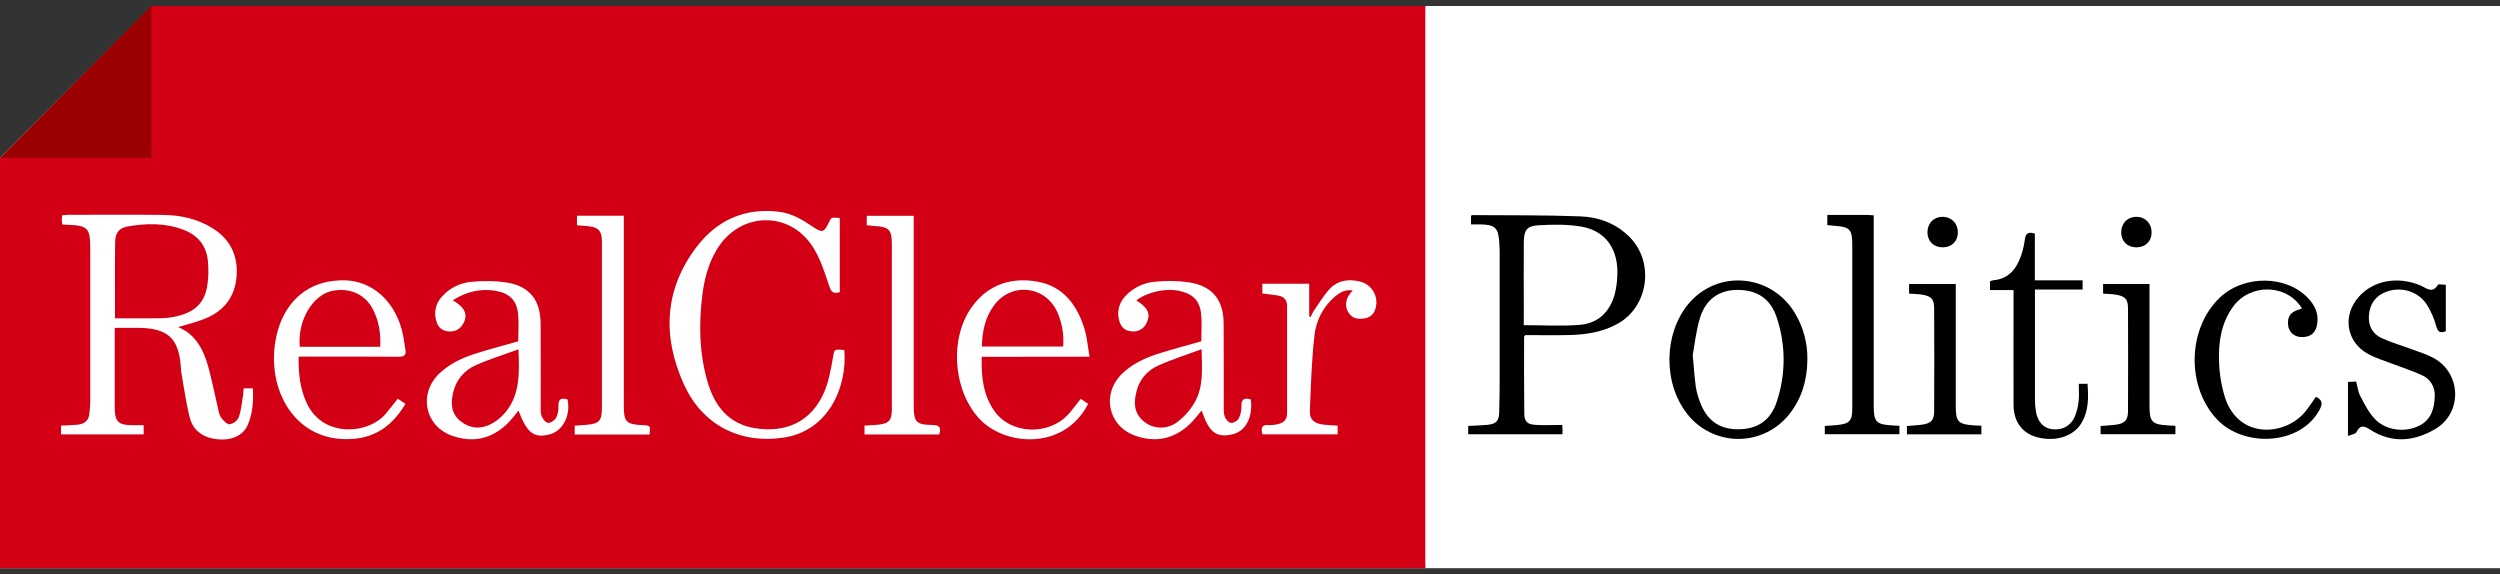
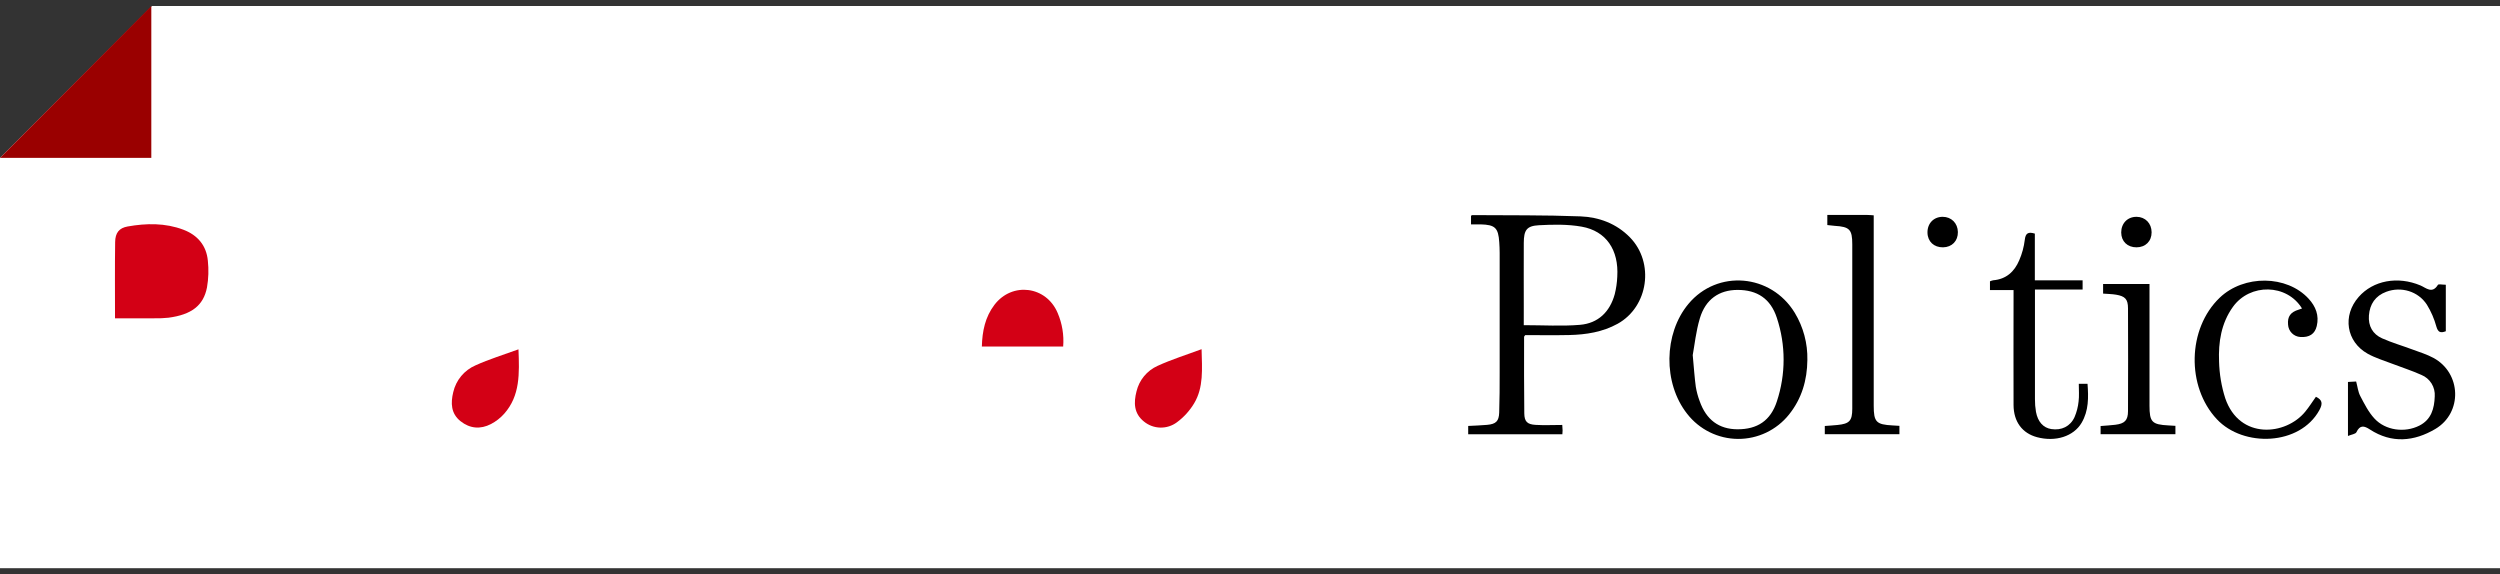
<svg xmlns="http://www.w3.org/2000/svg" width="209" height="48" viewBox="0 0 209 48" fill="none">
  <rect x="0" y="0" width="209" height="48" fill="#333333" stroke="none" />
  <g clip-path="url(#clip0_250_1013)">
    <path d="M12.702 0.5H209V47.5H0V13.201L12.702 0.5Z" fill="white" />
-     <path d="M119.168 47.5H0V13.2C0.084 13.158 0.164 13.106 0.236 13.046C4.284 8.987 8.328 4.926 12.371 0.862C12.472 0.747 12.567 0.626 12.653 0.5H119.168C119.168 0.658 119.155 0.816 119.155 0.975C119.155 16.325 119.155 31.675 119.155 47.025C119.155 47.184 119.168 47.342 119.168 47.5ZM5.101 35.58V36.317H12.01V35.544H11.149C9.86 35.544 9.594 35.281 9.591 33.987C9.591 32.109 9.591 30.231 9.591 28.353V27.412C10.36 27.412 11.063 27.396 11.767 27.412C14.064 27.48 14.941 28.33 15.117 30.639C15.117 30.758 15.124 30.877 15.136 30.995C15.365 32.294 15.536 33.606 15.855 34.885C16.091 35.844 16.782 36.465 17.796 36.665C19.148 36.924 20.263 36.522 20.702 35.546C21.14 34.57 21.187 33.528 21.144 32.466H20.364C20.348 32.689 20.35 32.866 20.321 33.039C20.216 33.659 20.164 34.298 19.959 34.885C19.887 35.035 19.781 35.165 19.649 35.267C19.517 35.368 19.363 35.437 19.201 35.468C18.97 35.484 18.658 35.157 18.483 34.91C18.322 34.681 18.279 34.36 18.212 34.079C17.939 32.928 17.714 31.765 17.401 30.625C16.996 29.151 16.277 27.895 14.891 27.351C15.719 27.084 16.665 26.889 17.511 26.475C18.919 25.786 19.695 24.597 19.785 22.989C19.881 21.265 19.193 19.957 17.74 19.06C16.483 18.283 15.078 17.984 13.626 17.966C10.988 17.935 8.349 17.956 5.705 17.959C5.538 17.959 5.368 17.985 5.195 17.999C5.178 18.134 5.168 18.27 5.165 18.406C5.165 18.518 5.197 18.628 5.216 18.762C5.347 18.774 5.442 18.786 5.538 18.79C7.366 18.845 7.547 19.027 7.547 20.864C7.547 25.075 7.547 29.286 7.547 33.497C7.547 33.853 7.504 34.209 7.475 34.558C7.426 35.183 7.033 35.457 6.462 35.508C6.018 35.544 5.568 35.554 5.101 35.58ZM70.589 29.266C69.691 29.176 69.755 29.187 69.616 29.994C69.457 30.919 69.278 31.87 68.924 32.729C67.859 35.266 65.701 36.207 63.114 35.796C60.893 35.44 59.728 33.921 59.142 31.89C58.453 29.502 58.411 27.06 58.722 24.608C58.894 23.264 59.241 21.974 59.956 20.81C61.841 17.736 65.917 17.571 67.907 20.572C68.567 21.566 68.944 22.772 69.326 23.924C69.505 24.474 69.722 24.558 70.204 24.424V18.224C69.501 18.162 69.501 18.162 69.307 18.57C68.893 19.446 68.744 19.496 67.952 18.955C67.083 18.361 66.184 17.828 65.114 17.7C62.261 17.356 59.926 18.412 58.23 20.649C55.511 24.229 55.362 28.167 57.19 32.162C58.727 35.534 61.873 37.134 65.514 36.583C69.217 36.028 70.834 32.44 70.589 29.266ZM43.325 28.533C42.113 28.879 40.898 29.196 39.704 29.577C38.612 29.927 37.576 30.415 36.732 31.222C34.958 32.909 35.51 35.627 37.81 36.435C39.515 37.034 41.073 36.704 42.392 35.441C42.747 35.105 43.031 34.701 43.346 34.326C44.056 36.225 44.684 36.686 46.033 36.288C47.09 35.975 47.73 34.662 47.441 33.388C46.939 33.239 46.659 33.338 46.685 33.954C46.705 34.289 46.639 34.624 46.491 34.925C46.373 35.138 46.044 35.368 45.828 35.35C45.611 35.332 45.384 35.031 45.283 34.8C45.181 34.57 45.202 34.259 45.202 33.984C45.202 31.671 45.212 29.355 45.195 27.046C45.182 25.093 44.287 23.939 42.379 23.619C41.39 23.472 40.386 23.454 39.393 23.564C38.458 23.646 37.589 24.081 36.961 24.781C36.691 25.059 36.505 25.408 36.425 25.787C36.344 26.167 36.372 26.561 36.506 26.926C36.562 27.138 36.684 27.328 36.854 27.467C37.023 27.606 37.233 27.687 37.452 27.7C37.966 27.754 38.383 27.591 38.67 27.149C39.173 26.371 38.907 25.7 37.843 25.104C38.993 24.379 40.207 24.078 41.52 24.332C42.619 24.544 43.193 25.12 43.312 26.231C43.388 26.993 43.325 27.766 43.325 28.533ZM104.568 33.389C104.024 33.239 103.762 33.363 103.784 33.966C103.795 34.32 103.717 34.672 103.558 34.988C103.456 35.181 103.123 35.374 102.916 35.352C102.709 35.331 102.479 35.06 102.393 34.844C102.288 34.582 102.305 34.264 102.304 33.968C102.298 31.657 102.314 29.34 102.296 27.031C102.281 25.085 101.379 23.936 99.469 23.613C98.499 23.468 97.514 23.448 96.539 23.555C95.605 23.634 94.734 24.056 94.092 24.742C93.825 25.009 93.636 25.343 93.544 25.71C93.453 26.076 93.462 26.461 93.572 26.822C93.712 27.351 94.056 27.671 94.623 27.704C94.879 27.733 95.138 27.679 95.362 27.548C95.585 27.418 95.76 27.219 95.862 26.98C96.216 26.238 95.969 25.709 94.994 25.116C95.921 24.411 97.417 24.076 98.575 24.317C99.709 24.554 100.294 25.111 100.414 26.248C100.494 27.004 100.429 27.777 100.429 28.532C99.223 28.877 98.028 29.194 96.849 29.564C95.735 29.92 94.681 30.407 93.822 31.226C92.077 32.899 92.607 35.584 94.87 36.411C96.57 37.032 98.129 36.714 99.462 35.462C99.828 35.119 100.127 34.701 100.457 34.316C101.074 36.157 101.678 36.622 103.035 36.308C104.128 36.067 104.764 34.869 104.568 33.389ZM24.968 29.813H25.678C28.237 29.813 30.796 29.803 33.355 29.823C33.812 29.823 33.97 29.67 33.895 29.241C33.794 28.659 33.73 28.065 33.572 27.498C32.888 25.063 31.05 23.497 28.855 23.436C26.211 23.365 24.221 24.742 23.349 27.234C22.975 28.34 22.834 29.512 22.935 30.676C23.148 33.629 25.205 36.904 29.334 36.704C31.433 36.602 32.84 35.525 33.898 33.762L33.254 33.332C32.908 33.767 32.606 34.154 32.298 34.536C30.88 36.303 27.016 36.659 25.646 33.705C25.078 32.491 24.945 31.218 24.968 29.814V29.813ZM91.087 29.819C90.933 28.952 90.877 28.179 90.653 27.461C90.033 25.48 88.879 23.926 86.729 23.544C84.579 23.162 82.65 23.76 81.291 25.599C79.357 28.218 79.649 32.53 81.82 34.95C83.933 37.304 88.96 37.701 90.967 33.763L90.353 33.338C89.998 33.781 89.702 34.196 89.364 34.577C87.7 36.455 84.504 36.333 83.116 34.34C82.183 32.996 82.028 31.467 82.072 29.83L91.087 29.819ZM105.533 24.534C105.993 24.593 106.42 24.637 106.842 24.705C107.34 24.785 107.6 25.078 107.6 25.598C107.6 28.582 107.6 31.566 107.6 34.55C107.6 35.076 107.317 35.352 106.841 35.455C106.593 35.517 106.337 35.543 106.081 35.533C105.438 35.478 105.414 35.818 105.54 36.309H111.824V35.585C111.394 35.553 110.983 35.544 110.578 35.489C109.869 35.394 109.478 35.06 109.504 34.384C109.586 32.276 109.648 30.162 109.885 28.07C110.014 26.792 110.633 25.614 111.612 24.787C112.013 24.45 112.455 24.183 113.088 24.281C112.953 24.43 112.831 24.588 112.721 24.756C112.458 25.249 112.459 25.753 112.788 26.209C113.116 26.665 113.615 26.706 114.122 26.61C114.645 26.51 114.936 26.145 115.028 25.636C115.124 25.174 115.034 24.692 114.776 24.297C114.519 23.902 114.116 23.626 113.656 23.529C112.76 23.312 111.883 23.428 111.231 24.085C110.675 24.648 110.271 25.364 109.812 26.019C109.721 26.171 109.642 26.329 109.575 26.494L109.448 26.448V23.719H105.533V24.534ZM54.306 36.327C54.374 35.572 54.374 35.572 53.704 35.54C52.348 35.476 52.15 35.268 52.15 33.909V18.034H48.235V18.837C48.6 18.866 48.931 18.879 49.26 18.92C50.029 19.016 50.285 19.293 50.318 20.07C50.334 20.464 50.318 20.861 50.318 21.257C50.318 25.545 50.318 29.833 50.318 34.122C50.318 35.19 50.081 35.427 49.017 35.517C48.691 35.544 48.364 35.565 48.044 35.589V36.329L54.306 36.327ZM72.46 18.831C72.723 18.857 72.916 18.883 73.11 18.894C74.331 18.959 74.559 19.203 74.559 20.451C74.559 22.192 74.559 23.931 74.559 25.668C74.559 28.516 74.559 31.362 74.559 34.205C74.559 35.164 74.304 35.426 73.352 35.51C73.003 35.54 72.653 35.558 72.273 35.583V36.319H78.52C78.688 35.774 78.581 35.536 77.973 35.528C76.573 35.509 76.386 35.284 76.386 33.885V18.042H72.46V18.831Z" fill="#D30015" />
    <path d="M130.605 35.526C130.62 35.756 130.632 35.873 130.633 35.99C130.633 36.086 130.623 36.182 130.614 36.307H122.741V35.609C123.269 35.58 123.794 35.567 124.315 35.519C125.059 35.451 125.307 35.222 125.333 34.489C125.372 33.383 125.371 32.276 125.372 31.166C125.377 27.824 125.377 24.482 125.372 21.141C125.372 20.844 125.357 20.547 125.338 20.252C125.26 19.047 124.989 18.788 123.781 18.758C123.528 18.752 123.275 18.758 122.977 18.758V18.04C123.014 18.019 123.047 17.983 123.081 17.983C126.092 18.008 129.111 17.973 132.116 18.088C133.669 18.148 135.125 18.682 136.263 19.844C138.33 21.96 137.807 25.646 135.231 27.069C133.974 27.762 132.596 27.978 131.188 28.009C129.951 28.037 128.713 28.015 127.509 28.015C127.454 28.095 127.414 28.126 127.414 28.156C127.414 30.293 127.403 32.429 127.431 34.56C127.44 35.246 127.68 35.478 128.376 35.52C129.099 35.565 129.822 35.526 130.605 35.526ZM127.386 27.184C129.024 27.184 130.565 27.284 132.085 27.156C133.605 27.028 134.585 26.075 134.992 24.595C135.112 24.116 135.183 23.627 135.204 23.134C135.342 20.901 134.284 19.314 132.227 18.949C131.061 18.742 129.836 18.766 128.646 18.83C127.622 18.887 127.394 19.242 127.388 20.305C127.379 22.064 127.388 23.823 127.388 25.583L127.386 27.184Z" fill="black" />
    <path d="M151.096 30.098C151.079 31.787 150.624 33.332 149.56 34.657C149.047 35.297 148.396 35.813 147.656 36.166C146.917 36.518 146.108 36.699 145.289 36.693C144.47 36.687 143.663 36.495 142.929 36.132C142.194 35.769 141.551 35.244 141.047 34.596C139.027 32.036 139.075 27.896 141.155 25.404C143.571 22.508 148.053 22.882 150.042 26.151C150.761 27.339 151.127 28.708 151.096 30.098ZM141.512 29.687C141.616 30.805 141.665 31.575 141.769 32.334C141.837 32.743 141.945 33.143 142.091 33.531C142.638 35.095 143.704 35.882 145.25 35.888C146.915 35.895 148.024 35.166 148.546 33.558C149.297 31.292 149.297 28.843 148.546 26.577C148.025 24.971 146.899 24.231 145.25 24.237C143.713 24.243 142.582 25.023 142.108 26.611C141.779 27.711 141.662 28.879 141.512 29.687Z" fill="black" />
    <path d="M196.29 36.447V31.931L196.974 31.894C197.092 32.324 197.132 32.751 197.316 33.103C197.66 33.76 198.003 34.448 198.499 34.984C199.422 35.993 201.045 36.2 202.265 35.578C203.257 35.072 203.509 34.154 203.544 33.144C203.572 32.763 203.479 32.384 203.279 32.06C203.078 31.737 202.78 31.485 202.428 31.342C201.643 30.986 200.815 30.728 200.01 30.416C199.314 30.148 198.591 29.933 197.939 29.572C196.143 28.565 195.811 26.383 197.184 24.825C198.401 23.44 200.45 23.066 202.347 23.862C202.82 24.062 203.328 24.595 203.807 23.816C203.861 23.728 204.176 23.804 204.47 23.804V27.692C204.007 27.868 203.817 27.767 203.68 27.301C203.505 26.656 203.238 26.039 202.888 25.471C202.159 24.347 200.732 23.928 199.492 24.393C198.584 24.731 198.117 25.415 198.042 26.369C197.974 27.256 198.357 27.934 199.148 28.287C199.975 28.654 200.843 28.904 201.689 29.22C202.281 29.438 202.888 29.625 203.437 29.921C205.775 31.188 205.884 34.513 203.589 35.865C201.816 36.911 199.945 37.091 198.122 35.903C197.639 35.589 197.294 35.509 196.998 36.131C196.92 36.288 196.593 36.32 196.29 36.447Z" fill="black" />
    <path d="M193.611 33.17C194.142 33.426 194.202 33.73 193.903 34.281C192.273 37.263 187.551 37.416 185.332 35.05C182.77 32.32 182.864 27.473 185.569 24.887C187.594 22.953 191.178 22.988 193.001 24.973C193.592 25.616 193.893 26.369 193.681 27.257C193.521 27.925 193.06 28.223 192.305 28.172C192.037 28.156 191.785 28.041 191.597 27.851C191.408 27.66 191.296 27.405 191.282 27.137C191.221 26.464 191.487 26.091 192.177 25.884C192.266 25.856 192.353 25.823 192.449 25.79C191.188 23.722 188.104 23.66 186.67 25.657C185.692 27.021 185.448 28.61 185.514 30.225C185.54 31.269 185.714 32.304 186.032 33.299C187.224 36.781 191.094 36.412 192.721 34.412C193.044 34.018 193.317 33.585 193.611 33.17Z" fill="black" />
    <path d="M158.792 35.6V36.3H152.553V35.612C152.919 35.584 153.269 35.564 153.617 35.528C154.615 35.428 154.847 35.179 154.85 34.181C154.855 31.631 154.855 29.082 154.85 26.532C154.85 24.496 154.85 22.46 154.85 20.424C154.85 19.187 154.626 18.955 153.384 18.881C153.189 18.868 152.996 18.84 152.764 18.815V17.971H156.128C156.28 17.971 156.433 17.988 156.643 18.002V33.906C156.643 35.282 156.845 35.494 158.236 35.567L158.792 35.6Z" fill="black" />
    <path d="M173.787 32.084H174.517C174.602 33.223 174.622 34.332 174.02 35.351C173.352 36.481 171.845 36.962 170.299 36.55C169.064 36.22 168.34 35.262 168.333 33.861C168.319 30.916 168.333 27.97 168.333 25.026V24.25H166.361V23.518C166.448 23.479 166.539 23.45 166.633 23.431C167.716 23.343 168.406 22.71 168.808 21.76C169.044 21.218 169.199 20.644 169.271 20.057C169.334 19.464 169.583 19.37 170.113 19.53V23.437H174.106V24.203H170.122V24.889C170.122 27.716 170.122 30.543 170.122 33.369C170.119 33.724 170.147 34.078 170.207 34.428C170.361 35.267 170.823 35.767 171.487 35.87C172.338 36 173.074 35.655 173.434 34.866C173.611 34.45 173.725 34.01 173.77 33.56C173.83 33.101 173.787 32.624 173.787 32.084Z" fill="black" />
-     <path d="M159.6 24.544V23.744H163.501V33.951C163.501 35.256 163.705 35.475 165.023 35.561C165.216 35.574 165.41 35.581 165.645 35.592V36.311H159.417V35.614C159.823 35.579 160.23 35.557 160.632 35.508C161.418 35.413 161.696 35.144 161.696 34.374C161.709 31.511 161.709 28.647 161.696 25.782C161.696 25.015 161.46 24.763 160.707 24.634C160.367 24.579 160.013 24.577 159.6 24.544Z" fill="black" />
    <path d="M181.865 35.6V36.298H175.61V35.616C176.025 35.581 176.437 35.56 176.837 35.511C177.618 35.416 177.901 35.145 177.901 34.372C177.913 31.509 177.913 28.644 177.901 25.779C177.901 25.016 177.664 24.764 176.904 24.636C176.559 24.578 176.205 24.576 175.819 24.545V23.742H179.698V33.903C179.698 35.282 179.9 35.494 181.285 35.565L181.865 35.6Z" fill="black" />
    <path d="M162.407 18.126C163.134 18.126 163.667 18.657 163.679 19.398C163.691 20.14 163.188 20.666 162.437 20.677C161.687 20.687 161.152 20.202 161.137 19.456C161.123 18.68 161.65 18.128 162.407 18.126Z" fill="black" />
    <path d="M178.614 20.677C177.852 20.677 177.339 20.184 177.333 19.438C177.333 18.666 177.863 18.12 178.622 18.126C179.346 18.132 179.872 18.672 179.875 19.416C179.879 20.16 179.37 20.673 178.614 20.677Z" fill="black" />
    <path d="M9.615 26.612C9.615 24.427 9.596 22.332 9.626 20.239C9.636 19.464 9.96 19.059 10.672 18.933C12.24 18.657 13.811 18.629 15.33 19.204C16.512 19.652 17.257 20.518 17.376 21.795C17.456 22.538 17.433 23.289 17.305 24.026C17.012 25.551 15.998 26.308 14.086 26.561C13.694 26.602 13.299 26.618 12.904 26.61C11.822 26.616 10.746 26.612 9.615 26.612Z" fill="#D30015" />
    <path d="M43.344 29.204C43.424 31.232 43.488 33.078 42.152 34.587C41.838 34.939 41.463 35.231 41.046 35.45C40.168 35.905 39.289 35.837 38.5 35.212C37.689 34.567 37.673 33.687 37.891 32.783C38.005 32.288 38.233 31.827 38.557 31.438C38.882 31.048 39.293 30.741 39.758 30.541C40.895 30.027 42.095 29.66 43.344 29.204Z" fill="#D30015" />
    <path d="M100.452 29.191C100.494 30.868 100.628 32.379 99.833 33.713C99.461 34.334 98.97 34.876 98.388 35.305C97.988 35.602 97.501 35.758 97.003 35.747C96.505 35.736 96.025 35.559 95.638 35.244C94.784 34.564 94.769 33.663 95.013 32.715C95.124 32.25 95.34 31.817 95.644 31.448C95.948 31.08 96.332 30.786 96.766 30.59C97.932 30.054 99.167 29.671 100.452 29.191Z" fill="#D30015" />
-     <path d="M31.786 28.991H25.063C24.856 26.718 26.199 24.64 27.769 24.319C29.182 24.031 30.497 24.557 31.166 25.84C31.667 26.802 31.847 27.841 31.786 28.991Z" fill="#D30015" />
    <path d="M82.083 28.97C82.116 27.678 82.364 26.495 83.135 25.484C84.614 23.542 87.468 23.909 88.417 26.158C88.799 27.043 88.958 28.008 88.881 28.97H82.083Z" fill="#D30015" />
    <path d="M12.65 0.5V13.2H0L12.65 0.5Z" fill="#9A0000" />
  </g>
  <defs>
    <clipPath id="clip0_250_1013">
      <rect width="209" height="47" fill="white" transform="translate(0 0.5)" />
    </clipPath>
  </defs>
</svg>